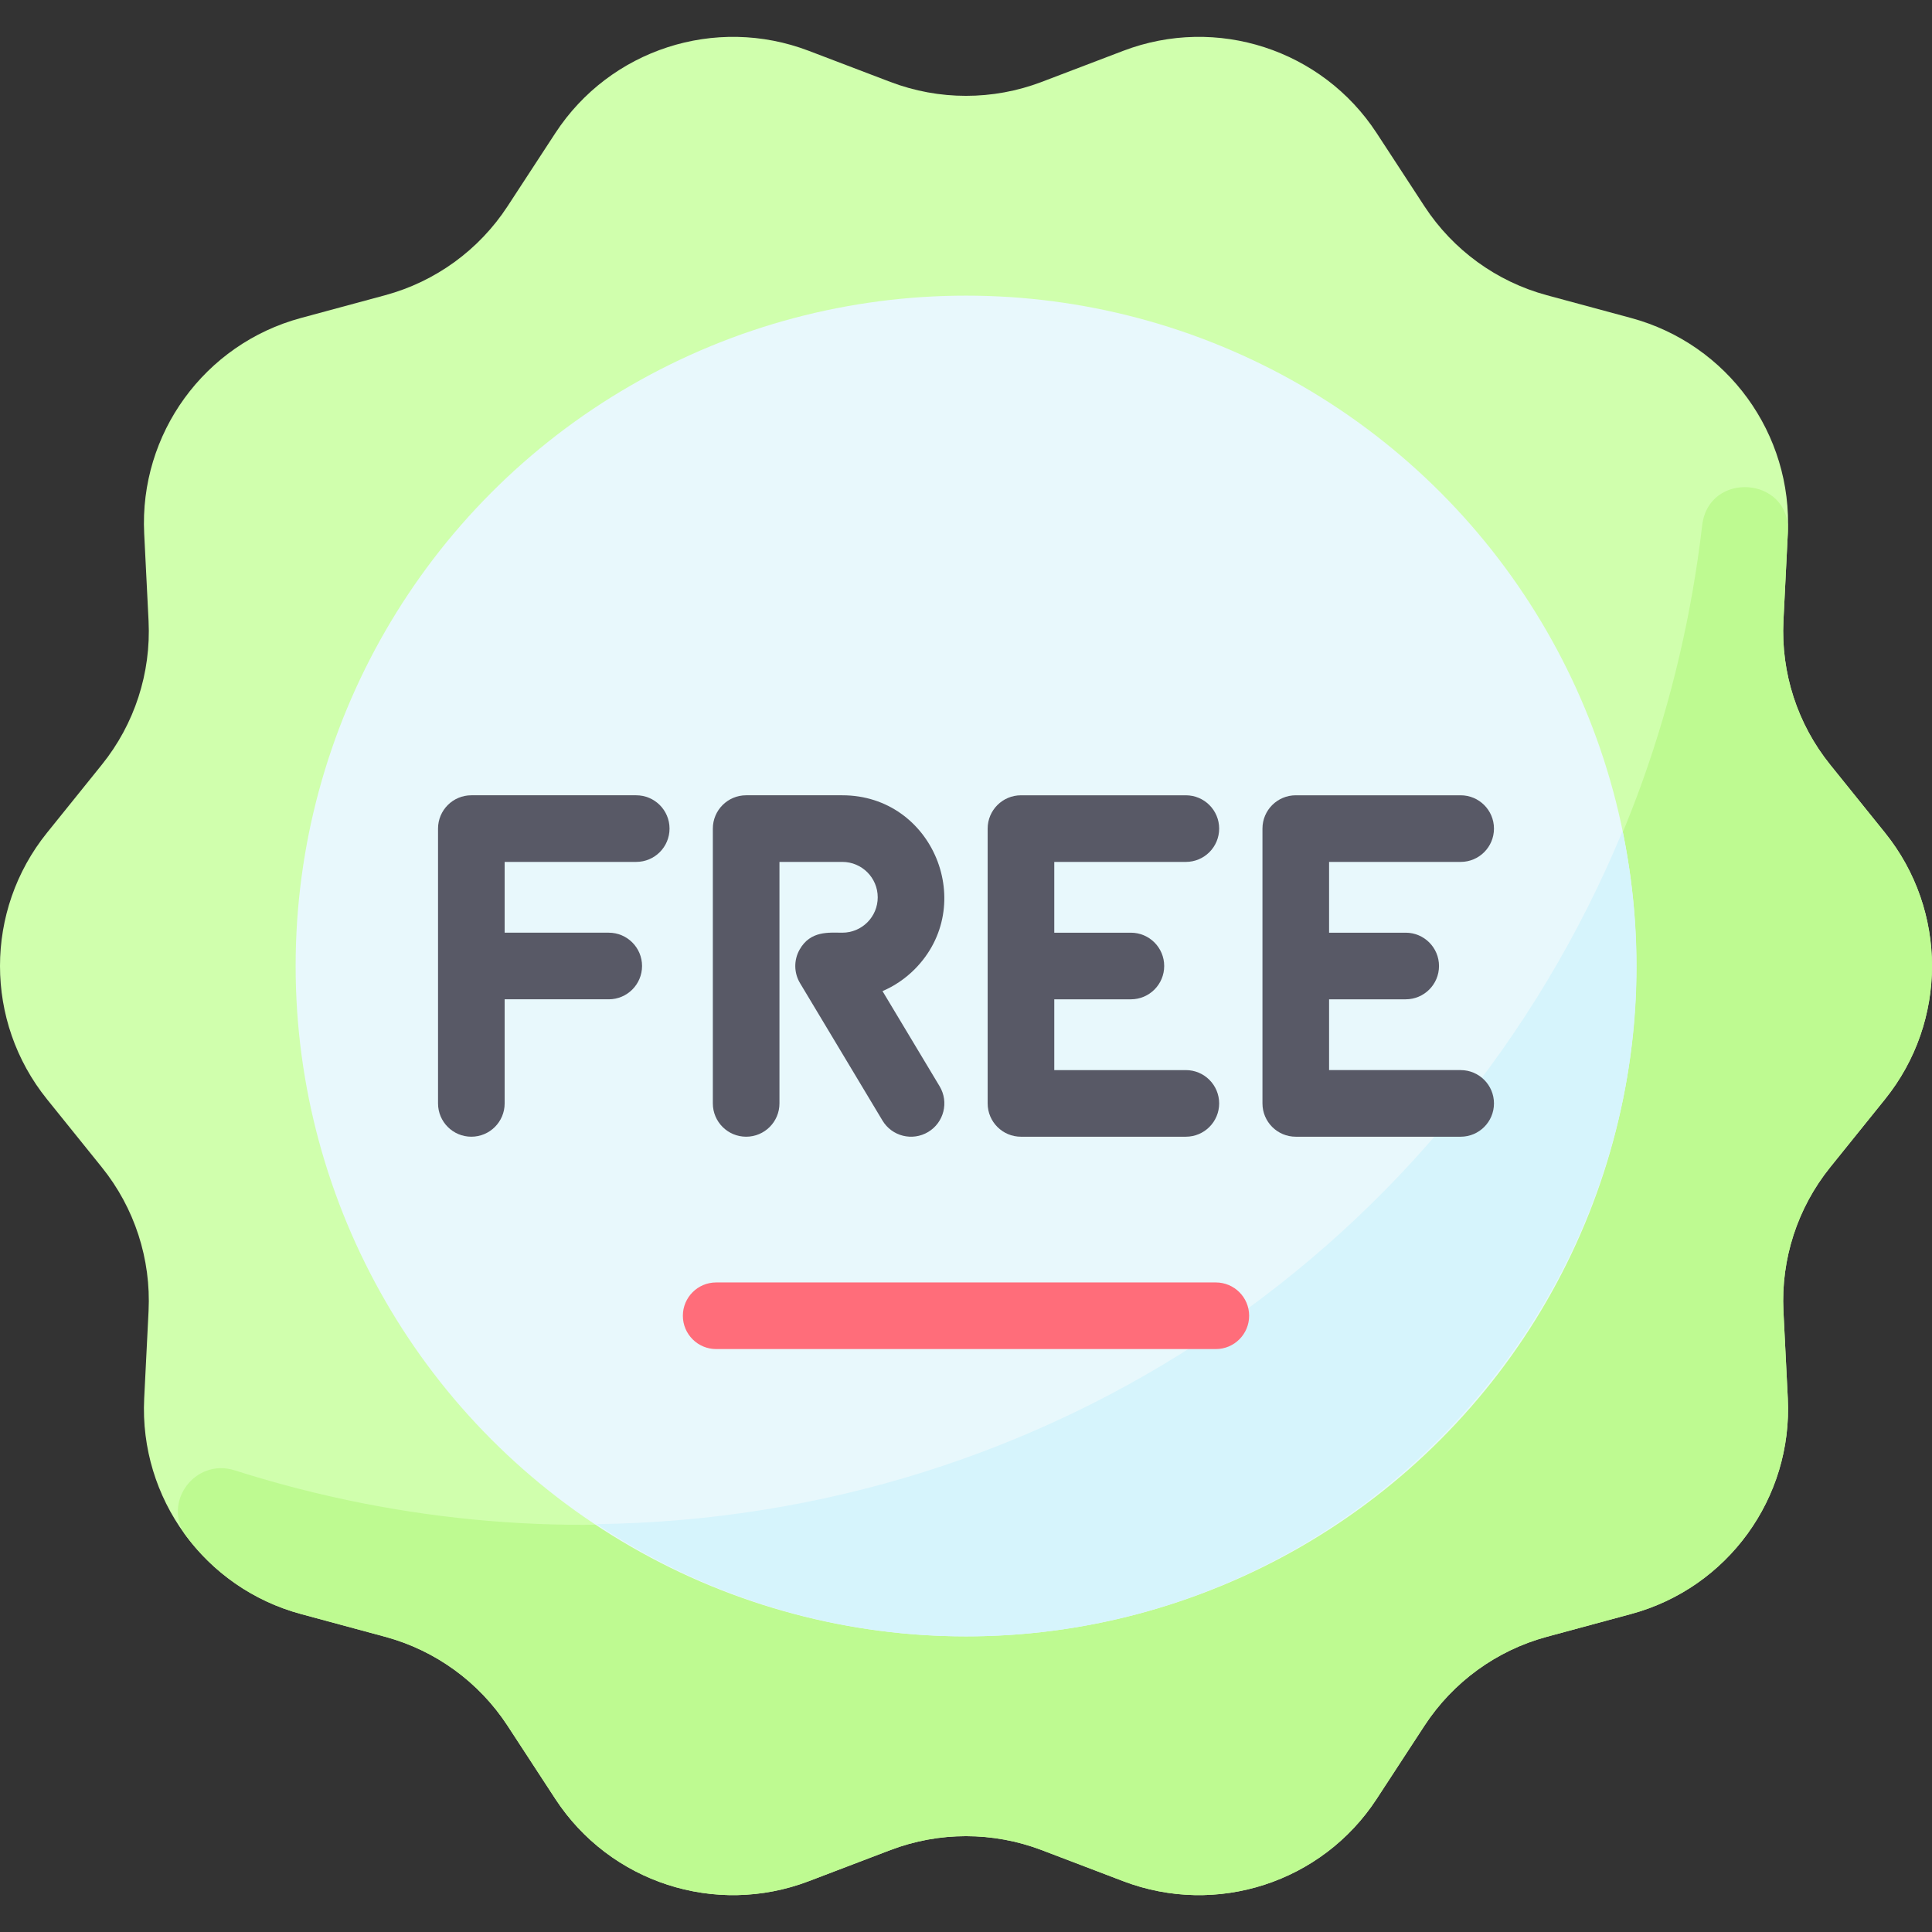
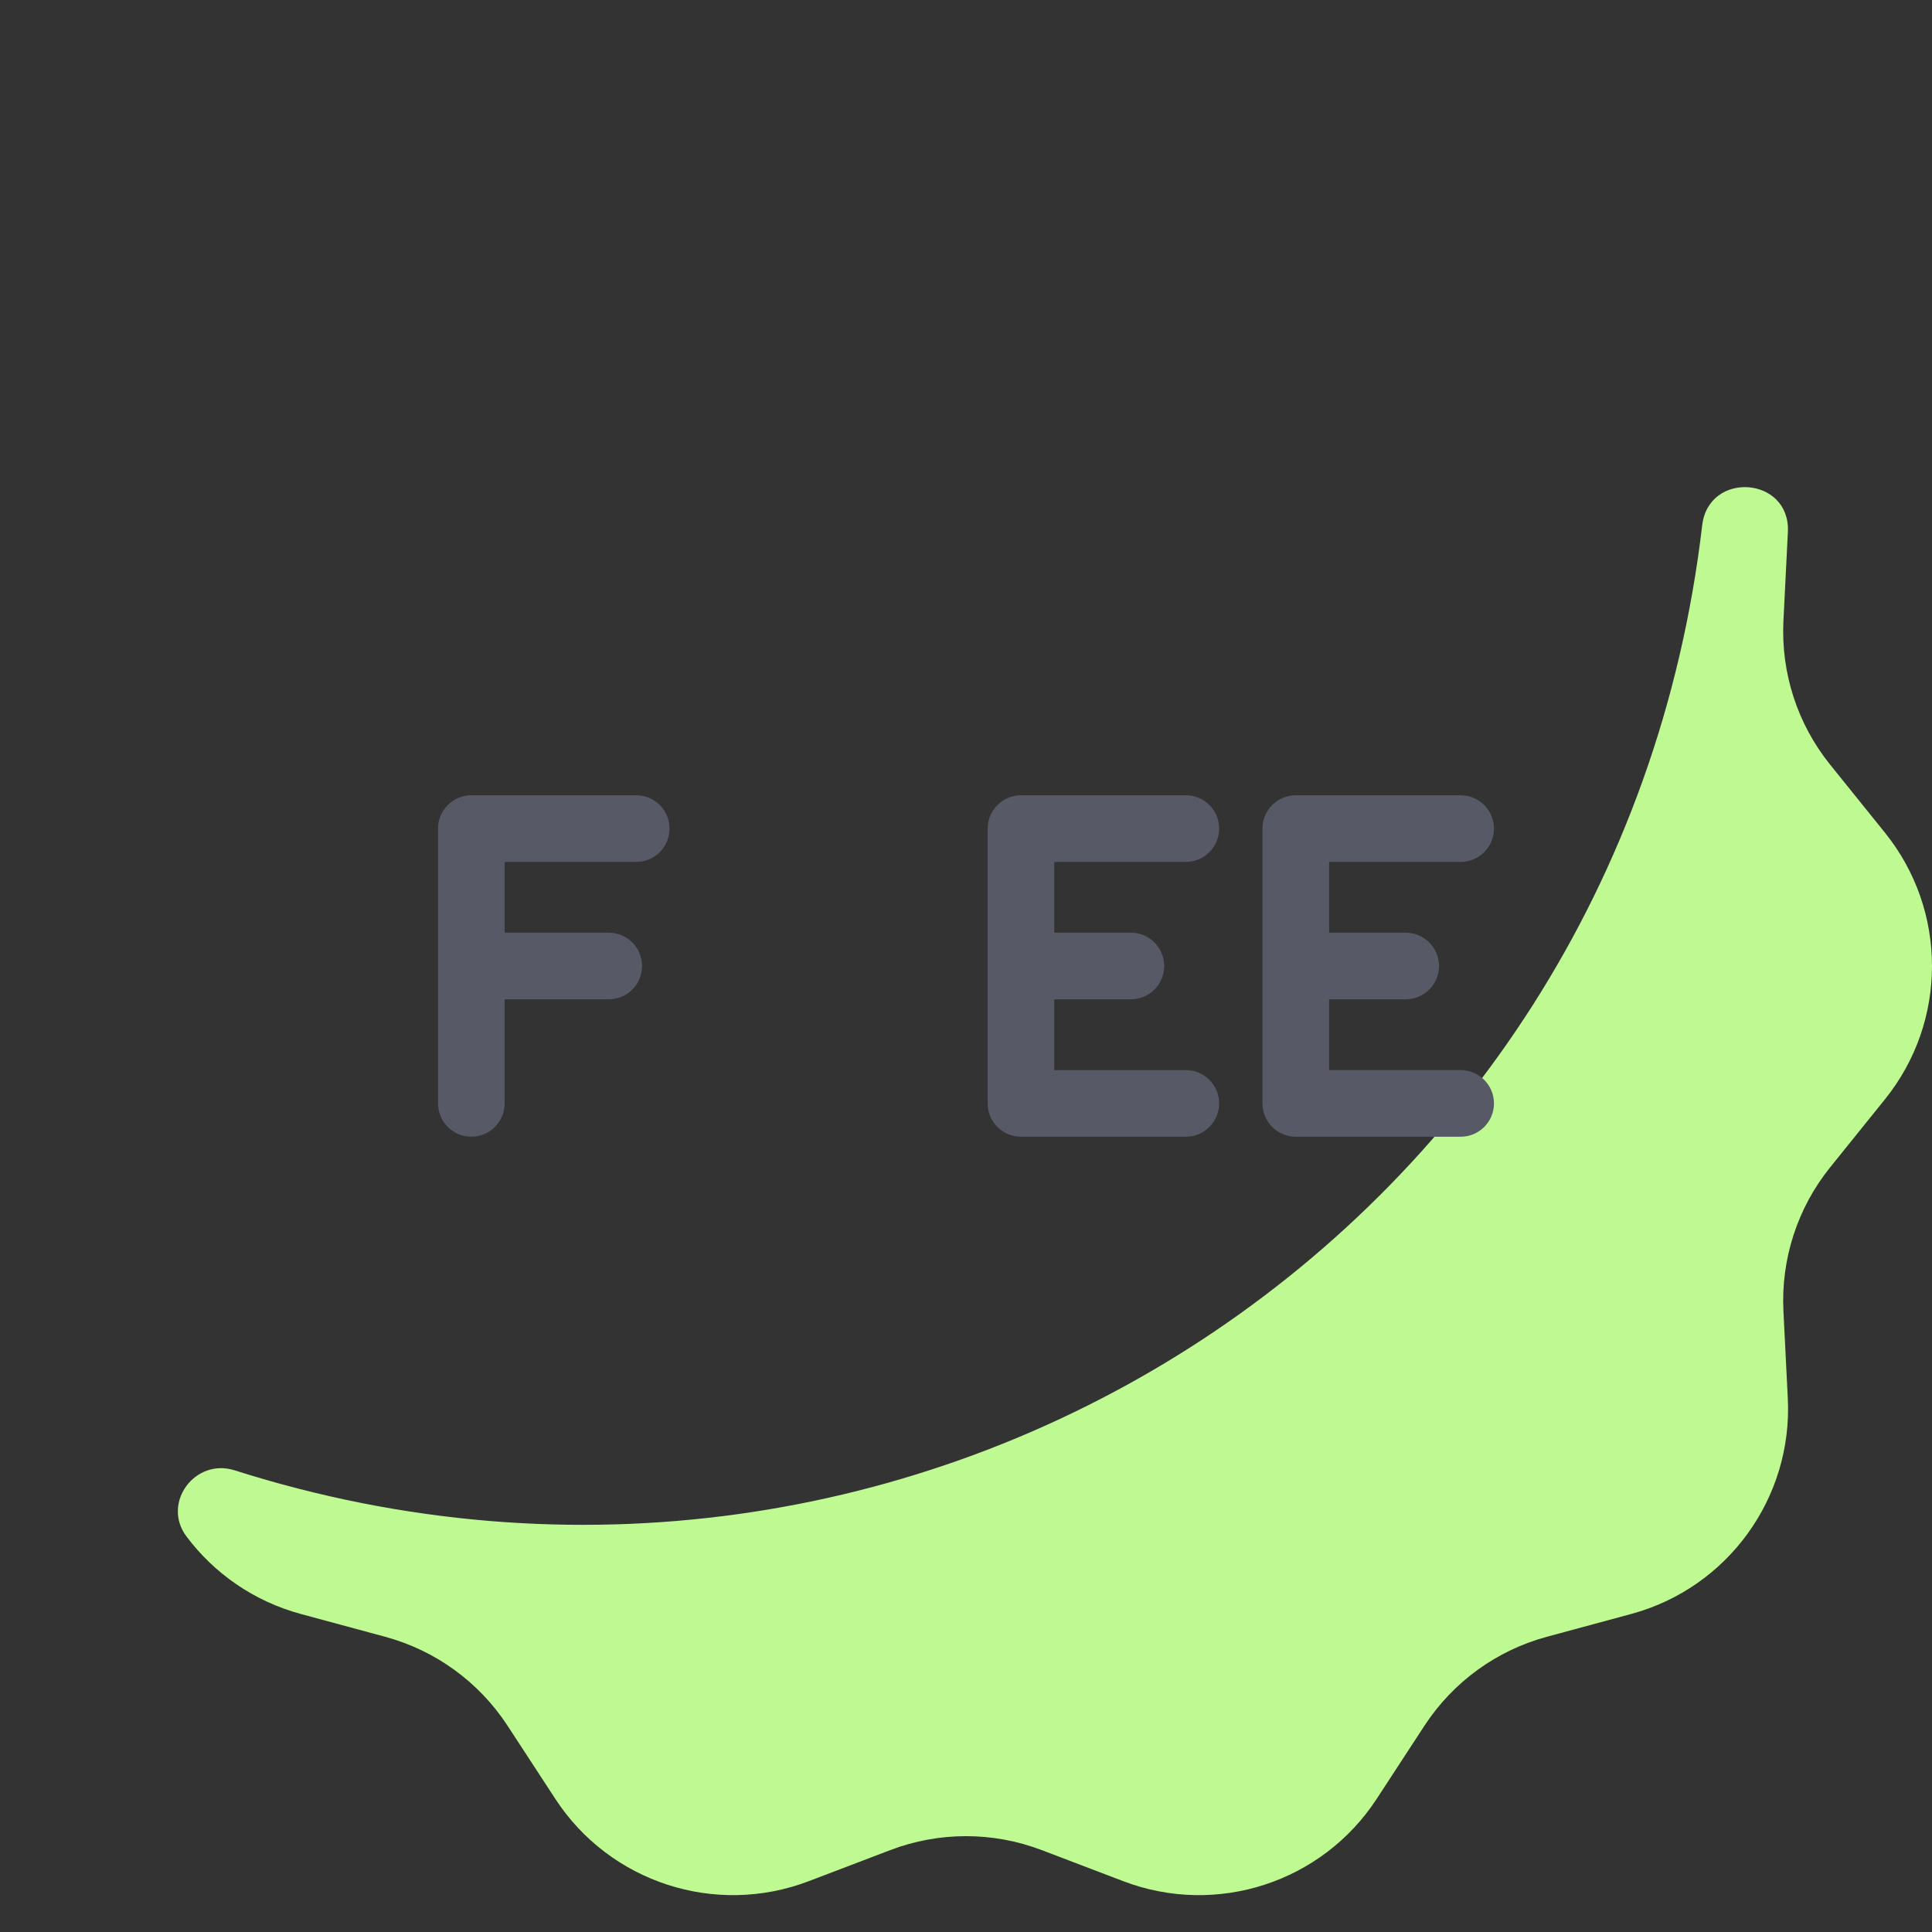
<svg xmlns="http://www.w3.org/2000/svg" id="Layer_1" enable-background="new 0 0 464 464" height="512" viewBox="0 0 464 464" width="512">
  <rect x="0" y="0" width="464" height="464" fill="#333333" stroke="none" />
-   <path d="m452.72 200.01c15.04 18.67 15.04 45.31 0 63.98l-13.18 16.36c-7.85 9.74-11.84 22.03-11.22 34.53l1.05 20.97c1.19 23.95-14.46 45.5-37.61 51.77l-20.27 5.48c-12.08 3.27-22.53 10.87-29.38 21.35l-11.48 17.58c-13.11 20.08-38.44 28.31-60.85 19.77l-19.62-7.48c-11.7-4.45-24.62-4.45-36.32 0l-19.62 7.48c-22.41 8.54-47.74.31-60.85-19.77l-11.48-17.58c-6.85-10.48-17.3-18.08-29.38-21.35l-20.27-5.48c-23.15-6.27-38.8-27.82-37.61-51.77l1.05-20.97c.62-12.5-3.37-24.79-11.22-34.53l-13.18-16.36c-15.04-18.67-15.04-45.31 0-63.98l13.18-16.36c7.85-9.74 11.84-22.03 11.22-34.53l-1.05-20.97c-1.19-23.95 14.46-45.5 37.61-51.77l20.27-5.48c12.08-3.27 22.53-10.87 29.38-21.35l11.48-17.58c13.11-20.08 38.44-28.31 60.85-19.77l19.62 7.48c11.7 4.45 24.62 4.45 36.32 0l19.62-7.48c22.41-8.54 47.74-.31 60.85 19.77l11.48 17.58c6.85 10.48 17.3 18.08 29.38 21.35l20.27 5.48c23.15 6.27 38.8 27.82 37.61 51.77l-1.05 20.97c-.62 12.5 3.37 24.79 11.22 34.53z" fill="#d0ffad" />
  <path d="m452.72 263.99-13.18 16.36c-7.85 9.74-11.84 22.03-11.22 34.53l1.05 20.97c1.19 23.95-14.46 45.5-37.61 51.77l-20.27 5.48c-12.08 3.27-22.53 10.87-29.38 21.35l-11.48 17.58c-13.11 20.08-38.44 28.31-60.85 19.77l-19.62-7.48c-11.7-4.45-24.62-4.45-36.32 0l-19.62 7.48c-22.41 8.54-47.74.31-60.85-19.77l-11.48-17.58c-6.85-10.48-17.3-18.08-29.38-21.35l-20.27-5.48c-11.303-3.064-20.817-9.768-27.455-18.615-6.007-8.005 2.024-18.917 11.562-15.884 162.619 51.713 332.33-55.076 352.46-226.954 1.54-13.146 21.116-11.74 20.585 1.484-.017.419-1.051 21.051-1.072 21.469-.62 12.5 3.37 24.79 11.22 34.53l13.18 16.36c15.04 18.67 15.04 45.31 0 63.98z" fill="#befa91" />
-   <circle cx="232" cy="232" fill="#e8f8fc" r="161" />
-   <path d="m232 393c-32.68 0-63.22-9.95-88.73-26.96 108.744-1.378 204.872-66.228 246.41-166.42 20.676 99.396-56.614 193.38-157.68 193.38z" fill="#d6f4fc" />
-   <path d="m292 308h-120c-4.418 0-8 3.582-8 8s3.582 8 8 8h120c4.418 0 8-3.582 8-8s-3.582-8-8-8z" fill="#ff6d7a" />
  <g fill="#585966">
    <path d="m152.8 191h-39.6c-4.418 0-8 3.582-8 8v66c0 4.418 3.582 8 8 8s8-3.582 8-8v-25h25c4.418 0 8-3.582 8-8s-3.582-8-8-8h-25v-17h31.6c4.418 0 8-3.582 8-8s-3.582-8-8-8z" />
    <path d="m245.2 273h39.6c4.418 0 8-3.582 8-8s-3.582-8-8-8h-31.6v-17h18.4c4.418 0 8-3.582 8-8s-3.582-8-8-8h-18.4v-17h31.6c4.418 0 8-3.582 8-8s-3.582-8-8-8h-39.6c-4.418 0-8 3.582-8 8v66c0 4.418 3.582 8 8 8z" />
-     <path d="m179.2 273c4.418 0 8-3.582 8-8v-58h15.1c4.687 0 8.5 3.813 8.5 8.5 0 4.705-3.801 8.5-8.5 8.5-3.202 0-7.656-.544-10.261 4.059-1.42 2.508-1.381 5.586.102 8.057l19.8 33c2.275 3.793 7.191 5.015 10.976 2.744 3.789-2.273 5.018-7.187 2.744-10.976l-13.711-22.853c2.829-1.213 5.434-2.968 7.688-5.214 15.288-15.338 4.496-41.817-17.338-41.817h-23.1c-4.418 0-8 3.582-8 8v66c0 4.418 3.582 8 8 8z" />
    <path d="m350.8 257h-31.6v-17h18.4c4.418 0 8-3.582 8-8s-3.582-8-8-8h-18.4v-17h31.6c4.418 0 8-3.582 8-8s-3.582-8-8-8h-39.6c-4.418 0-8 3.582-8 8v66c0 4.418 3.582 8 8 8h39.6c4.418 0 8-3.582 8-8s-3.582-8-8-8z" />
  </g>
</svg>